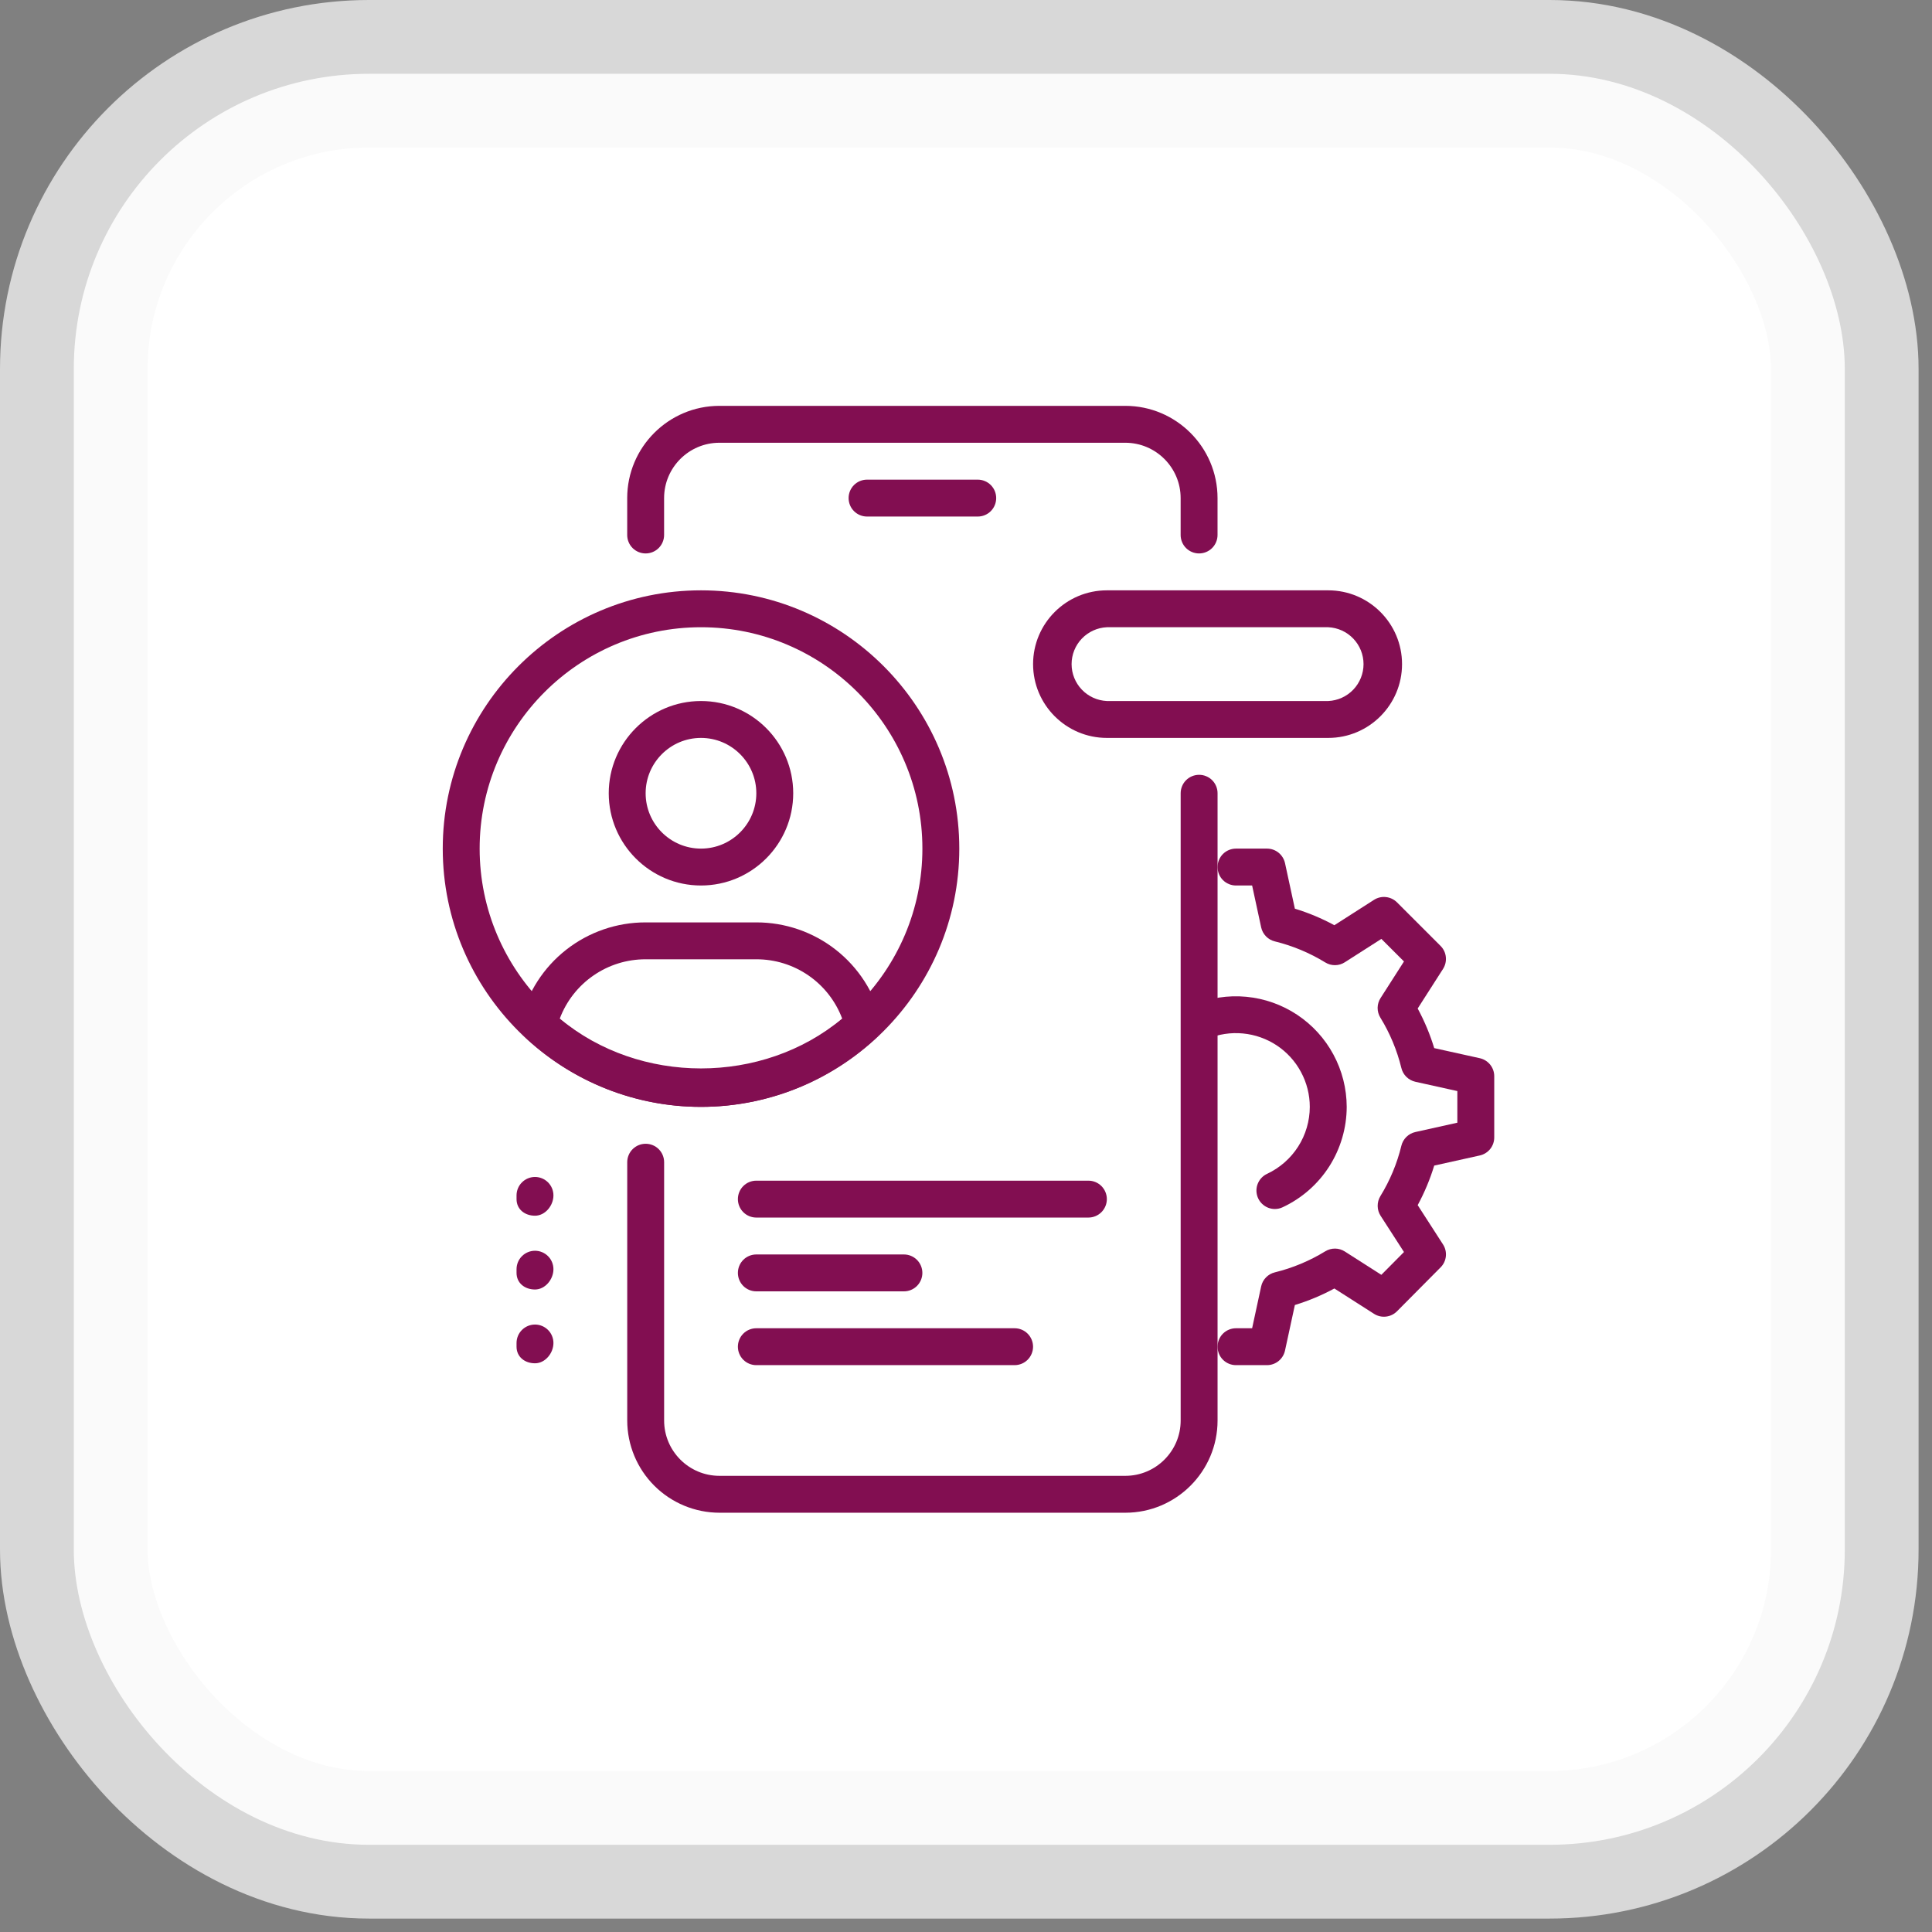
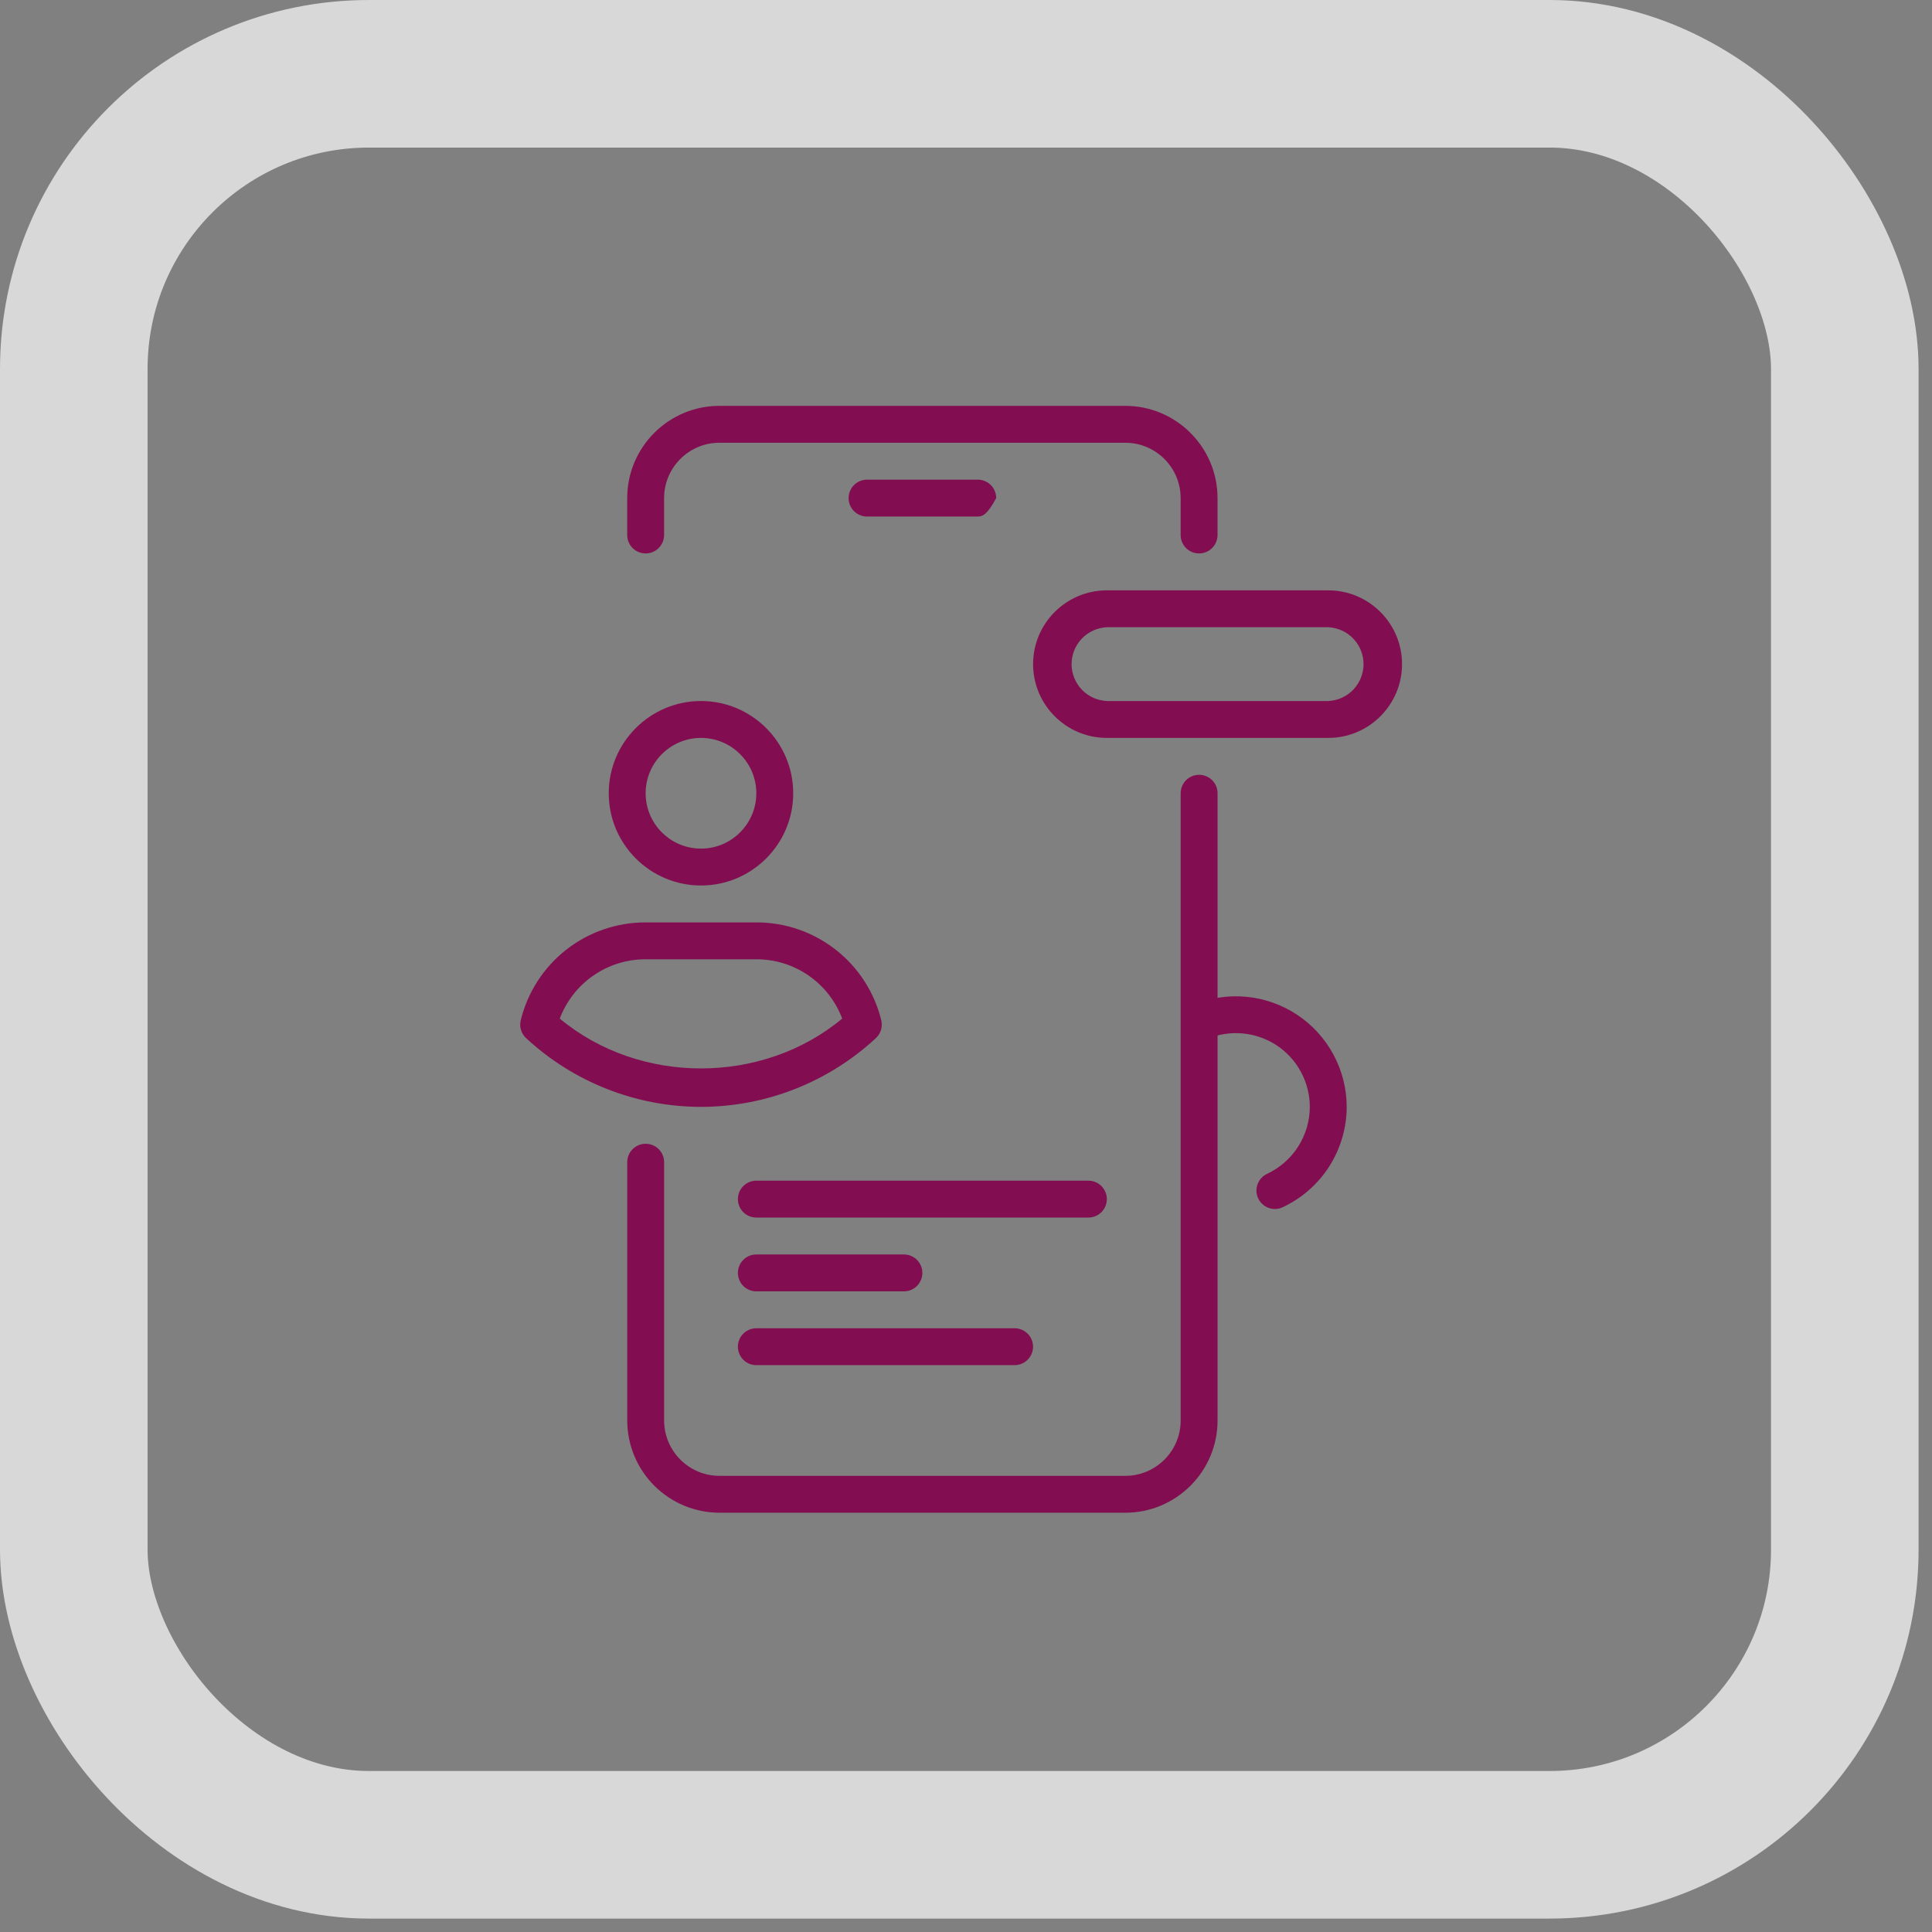
<svg xmlns="http://www.w3.org/2000/svg" width="72" height="72" viewBox="0 0 72 72" fill="none">
  <rect x="0" y="0" width="72" height="72" fill="#808080" stroke="none" />
-   <rect x="2.75" y="2.75" width="66" height="66" rx="11" fill="white" />
  <rect x="2.75" y="2.75" width="66" height="66" rx="11" stroke="#F8F8F8" stroke-opacity="0.73" stroke-width="5.5" />
-   <path d="M36.438 19.25H32.312C32.13 19.25 31.955 19.178 31.826 19.049C31.697 18.92 31.625 18.745 31.625 18.562C31.625 18.38 31.697 18.205 31.826 18.076C31.955 17.947 32.13 17.875 32.312 17.875H36.438C36.62 17.875 36.795 17.947 36.924 18.076C37.053 18.205 37.125 18.38 37.125 18.562C37.125 18.745 37.053 18.92 36.924 19.049C36.795 19.178 36.62 19.25 36.438 19.25ZM41.938 56.375H26.812C25.901 56.374 25.027 56.011 24.383 55.367C23.739 54.723 23.376 53.849 23.375 52.938V43.312C23.375 43.13 23.447 42.955 23.576 42.826C23.705 42.697 23.88 42.625 24.062 42.625C24.245 42.625 24.42 42.697 24.549 42.826C24.678 42.955 24.75 43.13 24.75 43.312V52.938C24.75 54.075 25.675 55 26.812 55H41.938C43.075 55 44 54.075 44 52.938V29.562C44 29.38 44.072 29.205 44.201 29.076C44.33 28.947 44.505 28.875 44.688 28.875C44.87 28.875 45.045 28.947 45.174 29.076C45.303 29.205 45.375 29.38 45.375 29.562V52.938C45.375 54.832 43.834 56.375 41.938 56.375Z" fill="#820E51" />
+   <path d="M36.438 19.25H32.312C32.13 19.25 31.955 19.178 31.826 19.049C31.697 18.92 31.625 18.745 31.625 18.562C31.625 18.38 31.697 18.205 31.826 18.076C31.955 17.947 32.13 17.875 32.312 17.875H36.438C36.62 17.875 36.795 17.947 36.924 18.076C37.053 18.205 37.125 18.38 37.125 18.562C36.795 19.178 36.62 19.25 36.438 19.25ZM41.938 56.375H26.812C25.901 56.374 25.027 56.011 24.383 55.367C23.739 54.723 23.376 53.849 23.375 52.938V43.312C23.375 43.13 23.447 42.955 23.576 42.826C23.705 42.697 23.88 42.625 24.062 42.625C24.245 42.625 24.42 42.697 24.549 42.826C24.678 42.955 24.75 43.13 24.75 43.312V52.938C24.75 54.075 25.675 55 26.812 55H41.938C43.075 55 44 54.075 44 52.938V29.562C44 29.38 44.072 29.205 44.201 29.076C44.33 28.947 44.505 28.875 44.688 28.875C44.87 28.875 45.045 28.947 45.174 29.076C45.303 29.205 45.375 29.38 45.375 29.562V52.938C45.375 54.832 43.834 56.375 41.938 56.375Z" fill="#820E51" />
  <path d="M44.686 20.625C44.504 20.625 44.329 20.553 44.2 20.424C44.071 20.295 43.999 20.12 43.999 19.938V18.562C43.999 17.425 43.073 16.5 41.936 16.5H26.811C25.674 16.5 24.749 17.425 24.749 18.562V19.938C24.749 20.12 24.676 20.295 24.547 20.424C24.418 20.553 24.244 20.625 24.061 20.625C23.879 20.625 23.704 20.553 23.575 20.424C23.446 20.295 23.374 20.12 23.374 19.938V18.562C23.374 16.668 24.915 15.125 26.811 15.125H41.936C43.832 15.125 45.374 16.668 45.374 18.562V19.938C45.374 20.12 45.301 20.295 45.172 20.424C45.043 20.553 44.868 20.625 44.686 20.625ZM33.686 48.125H28.186C28.004 48.125 27.829 48.053 27.7 47.924C27.571 47.795 27.499 47.62 27.499 47.438C27.499 47.255 27.571 47.08 27.7 46.951C27.829 46.822 28.004 46.75 28.186 46.75H33.686C33.868 46.75 34.043 46.822 34.172 46.951C34.301 47.08 34.374 47.255 34.374 47.438C34.374 47.62 34.301 47.795 34.172 47.924C34.043 48.053 33.868 48.125 33.686 48.125ZM37.811 50.875H28.186C28.004 50.875 27.829 50.803 27.7 50.674C27.571 50.545 27.499 50.37 27.499 50.188C27.499 50.005 27.571 49.83 27.7 49.701C27.829 49.572 28.004 49.5 28.186 49.5H37.811C37.993 49.5 38.168 49.572 38.297 49.701C38.426 49.83 38.499 50.005 38.499 50.188C38.499 50.37 38.426 50.545 38.297 50.674C38.168 50.803 37.993 50.875 37.811 50.875ZM40.561 45.375H28.186C28.004 45.375 27.829 45.303 27.7 45.174C27.571 45.045 27.499 44.87 27.499 44.688C27.499 44.505 27.571 44.33 27.7 44.201C27.829 44.072 28.004 44 28.186 44H40.561C40.743 44 40.918 44.072 41.047 44.201C41.176 44.33 41.249 44.505 41.249 44.688C41.249 44.87 41.176 45.045 41.047 45.174C40.918 45.303 40.743 45.375 40.561 45.375ZM26.124 33C24.227 33 22.686 31.457 22.686 29.562C22.686 27.668 24.227 26.125 26.124 26.125C28.02 26.125 29.561 27.668 29.561 29.562C29.561 31.457 28.02 33 26.124 33ZM26.124 27.5C24.986 27.5 24.061 28.425 24.061 29.562C24.061 30.7 24.986 31.625 26.124 31.625C27.261 31.625 28.186 30.7 28.186 29.562C28.186 28.425 27.261 27.5 26.124 27.5ZM26.124 41.25C23.707 41.248 21.38 40.333 19.608 38.69C19.517 38.606 19.451 38.5 19.416 38.382C19.38 38.265 19.377 38.139 19.407 38.02C19.662 36.979 20.259 36.053 21.103 35.392C21.947 34.731 22.989 34.373 24.061 34.375H28.186C29.258 34.373 30.3 34.731 31.144 35.392C31.988 36.053 32.586 36.978 32.842 38.019C32.871 38.138 32.868 38.263 32.833 38.381C32.798 38.499 32.731 38.605 32.641 38.688C30.869 40.333 28.541 41.248 26.124 41.25ZM20.861 37.96C23.834 40.436 28.413 40.436 31.386 37.96C31.141 37.309 30.704 36.749 30.132 36.354C29.56 35.959 28.881 35.748 28.186 35.75H24.061C23.366 35.748 22.687 35.959 22.116 36.354C21.544 36.749 21.106 37.309 20.861 37.96Z" fill="#820E51" />
-   <path d="M26.125 41.25C20.819 41.25 16.5 36.932 16.5 31.625C16.5 26.317 20.819 22 26.125 22C31.431 22 35.75 26.317 35.75 31.625C35.75 36.932 31.431 41.25 26.125 41.25ZM26.125 23.375C21.575 23.375 17.875 27.075 17.875 31.625C17.875 36.175 21.575 39.875 26.125 39.875C30.675 39.875 34.375 36.175 34.375 31.625C34.375 27.075 30.675 23.375 26.125 23.375ZM19.938 45.306C19.558 45.306 19.25 45.067 19.25 44.688V44.55C19.25 44.368 19.322 44.193 19.451 44.064C19.58 43.935 19.755 43.862 19.938 43.862C20.12 43.862 20.295 43.935 20.424 44.064C20.553 44.193 20.625 44.368 20.625 44.55C20.625 44.929 20.317 45.306 19.938 45.306ZM19.938 48.056C19.558 48.056 19.25 47.817 19.25 47.438V47.3C19.25 47.118 19.322 46.943 19.451 46.814C19.58 46.685 19.755 46.612 19.938 46.612C20.12 46.612 20.295 46.685 20.424 46.814C20.553 46.943 20.625 47.118 20.625 47.3C20.625 47.679 20.317 48.056 19.938 48.056ZM19.938 50.806C19.558 50.806 19.25 50.567 19.25 50.188V50.05C19.25 49.868 19.322 49.693 19.451 49.564C19.58 49.435 19.755 49.362 19.938 49.362C20.12 49.362 20.295 49.435 20.424 49.564C20.553 49.693 20.625 49.868 20.625 50.05C20.625 50.429 20.317 50.806 19.938 50.806ZM47.218 50.875H46.062C45.88 50.875 45.705 50.803 45.576 50.674C45.447 50.545 45.375 50.37 45.375 50.188C45.375 50.005 45.447 49.83 45.576 49.701C45.705 49.572 45.88 49.5 46.062 49.5H46.663L47 47.939C47.027 47.813 47.09 47.697 47.18 47.605C47.27 47.512 47.385 47.447 47.51 47.417C48.174 47.254 48.808 46.989 49.39 46.632C49.5 46.565 49.626 46.53 49.755 46.531C49.883 46.532 50.009 46.57 50.117 46.639L51.479 47.509L52.322 46.659L51.451 45.309C51.381 45.2 51.343 45.074 51.342 44.945C51.34 44.816 51.374 44.689 51.441 44.579C51.799 43.997 52.064 43.363 52.225 42.699C52.255 42.574 52.32 42.46 52.412 42.369C52.504 42.279 52.619 42.216 52.745 42.188L54.311 41.84V40.661L52.745 40.314C52.619 40.285 52.504 40.222 52.412 40.132C52.32 40.042 52.255 39.927 52.225 39.802C52.063 39.139 51.799 38.505 51.441 37.922C51.374 37.813 51.339 37.686 51.34 37.557C51.342 37.428 51.38 37.302 51.45 37.194L52.322 35.831L51.48 34.99L50.117 35.861C50.009 35.931 49.883 35.968 49.755 35.969C49.626 35.971 49.5 35.935 49.39 35.868C48.808 35.511 48.174 35.246 47.51 35.083C47.385 35.053 47.27 34.988 47.18 34.895C47.09 34.803 47.027 34.687 47 34.561L46.663 33H46.062C45.88 33 45.705 32.928 45.576 32.799C45.447 32.67 45.375 32.495 45.375 32.312C45.375 32.13 45.447 31.955 45.576 31.826C45.705 31.697 45.88 31.625 46.062 31.625H47.218C47.375 31.625 47.527 31.679 47.649 31.778C47.771 31.877 47.855 32.015 47.889 32.168L48.256 33.864C48.759 34.016 49.252 34.222 49.728 34.48L51.205 33.535C51.337 33.45 51.494 33.414 51.65 33.431C51.806 33.448 51.951 33.517 52.062 33.628L53.685 35.251C53.796 35.362 53.866 35.507 53.882 35.663C53.899 35.819 53.862 35.976 53.778 36.108L52.833 37.584C53.09 38.061 53.296 38.555 53.449 39.06L55.147 39.436C55.3 39.47 55.437 39.555 55.535 39.677C55.633 39.799 55.686 39.951 55.686 40.107V42.39C55.686 42.546 55.633 42.698 55.535 42.82C55.437 42.942 55.3 43.027 55.147 43.061L53.449 43.438C53.294 43.948 53.087 44.442 52.833 44.912L53.776 46.375C53.862 46.506 53.899 46.663 53.883 46.819C53.867 46.975 53.798 47.12 53.687 47.231L52.063 48.867C51.952 48.979 51.807 49.049 51.651 49.066C51.495 49.084 51.337 49.047 51.205 48.962L49.728 48.018C49.259 48.272 48.766 48.478 48.256 48.634L47.889 50.329C47.856 50.483 47.772 50.621 47.65 50.721C47.528 50.82 47.375 50.875 47.218 50.875Z" fill="#820E51" />
  <path d="M47.51 45.056C47.354 45.056 47.202 45.002 47.081 44.904C46.959 44.806 46.874 44.67 46.84 44.517C46.806 44.364 46.825 44.205 46.895 44.065C46.964 43.924 47.079 43.812 47.22 43.746C47.695 43.523 48.097 43.171 48.379 42.729C48.661 42.287 48.811 41.774 48.812 41.25C48.812 40.797 48.699 40.35 48.484 39.951C48.27 39.551 47.96 39.211 47.582 38.96C47.204 38.71 46.77 38.556 46.319 38.514C45.867 38.471 45.412 38.54 44.994 38.716C44.91 38.755 44.82 38.777 44.727 38.781C44.635 38.784 44.542 38.769 44.456 38.736C44.37 38.703 44.291 38.653 44.224 38.589C44.158 38.524 44.105 38.447 44.069 38.362C44.032 38.277 44.014 38.185 44.014 38.093C44.014 38 44.033 37.909 44.069 37.824C44.106 37.739 44.159 37.662 44.226 37.598C44.292 37.534 44.371 37.484 44.458 37.451C45.085 37.188 45.767 37.083 46.445 37.147C47.122 37.211 47.773 37.441 48.34 37.817C48.907 38.193 49.372 38.703 49.694 39.302C50.017 39.901 50.186 40.57 50.188 41.25C50.186 42.036 49.96 42.805 49.538 43.468C49.115 44.13 48.512 44.659 47.8 44.991C47.71 45.034 47.611 45.056 47.51 45.056ZM49.5 27.5H41.25C39.733 27.5 38.5 26.267 38.5 24.75C38.5 23.233 39.733 22 41.25 22H49.5C51.017 22 52.25 23.233 52.25 24.75C52.25 26.267 51.017 27.5 49.5 27.5ZM41.25 23.375C40.896 23.391 40.562 23.543 40.317 23.799C40.072 24.055 39.935 24.396 39.935 24.75C39.935 25.104 40.072 25.445 40.317 25.701C40.562 25.957 40.896 26.109 41.25 26.125H49.5C49.854 26.109 50.188 25.957 50.433 25.701C50.678 25.445 50.815 25.104 50.815 24.75C50.815 24.396 50.678 24.055 50.433 23.799C50.188 23.543 49.854 23.391 49.5 23.375H41.25Z" fill="#820E51" />
</svg>